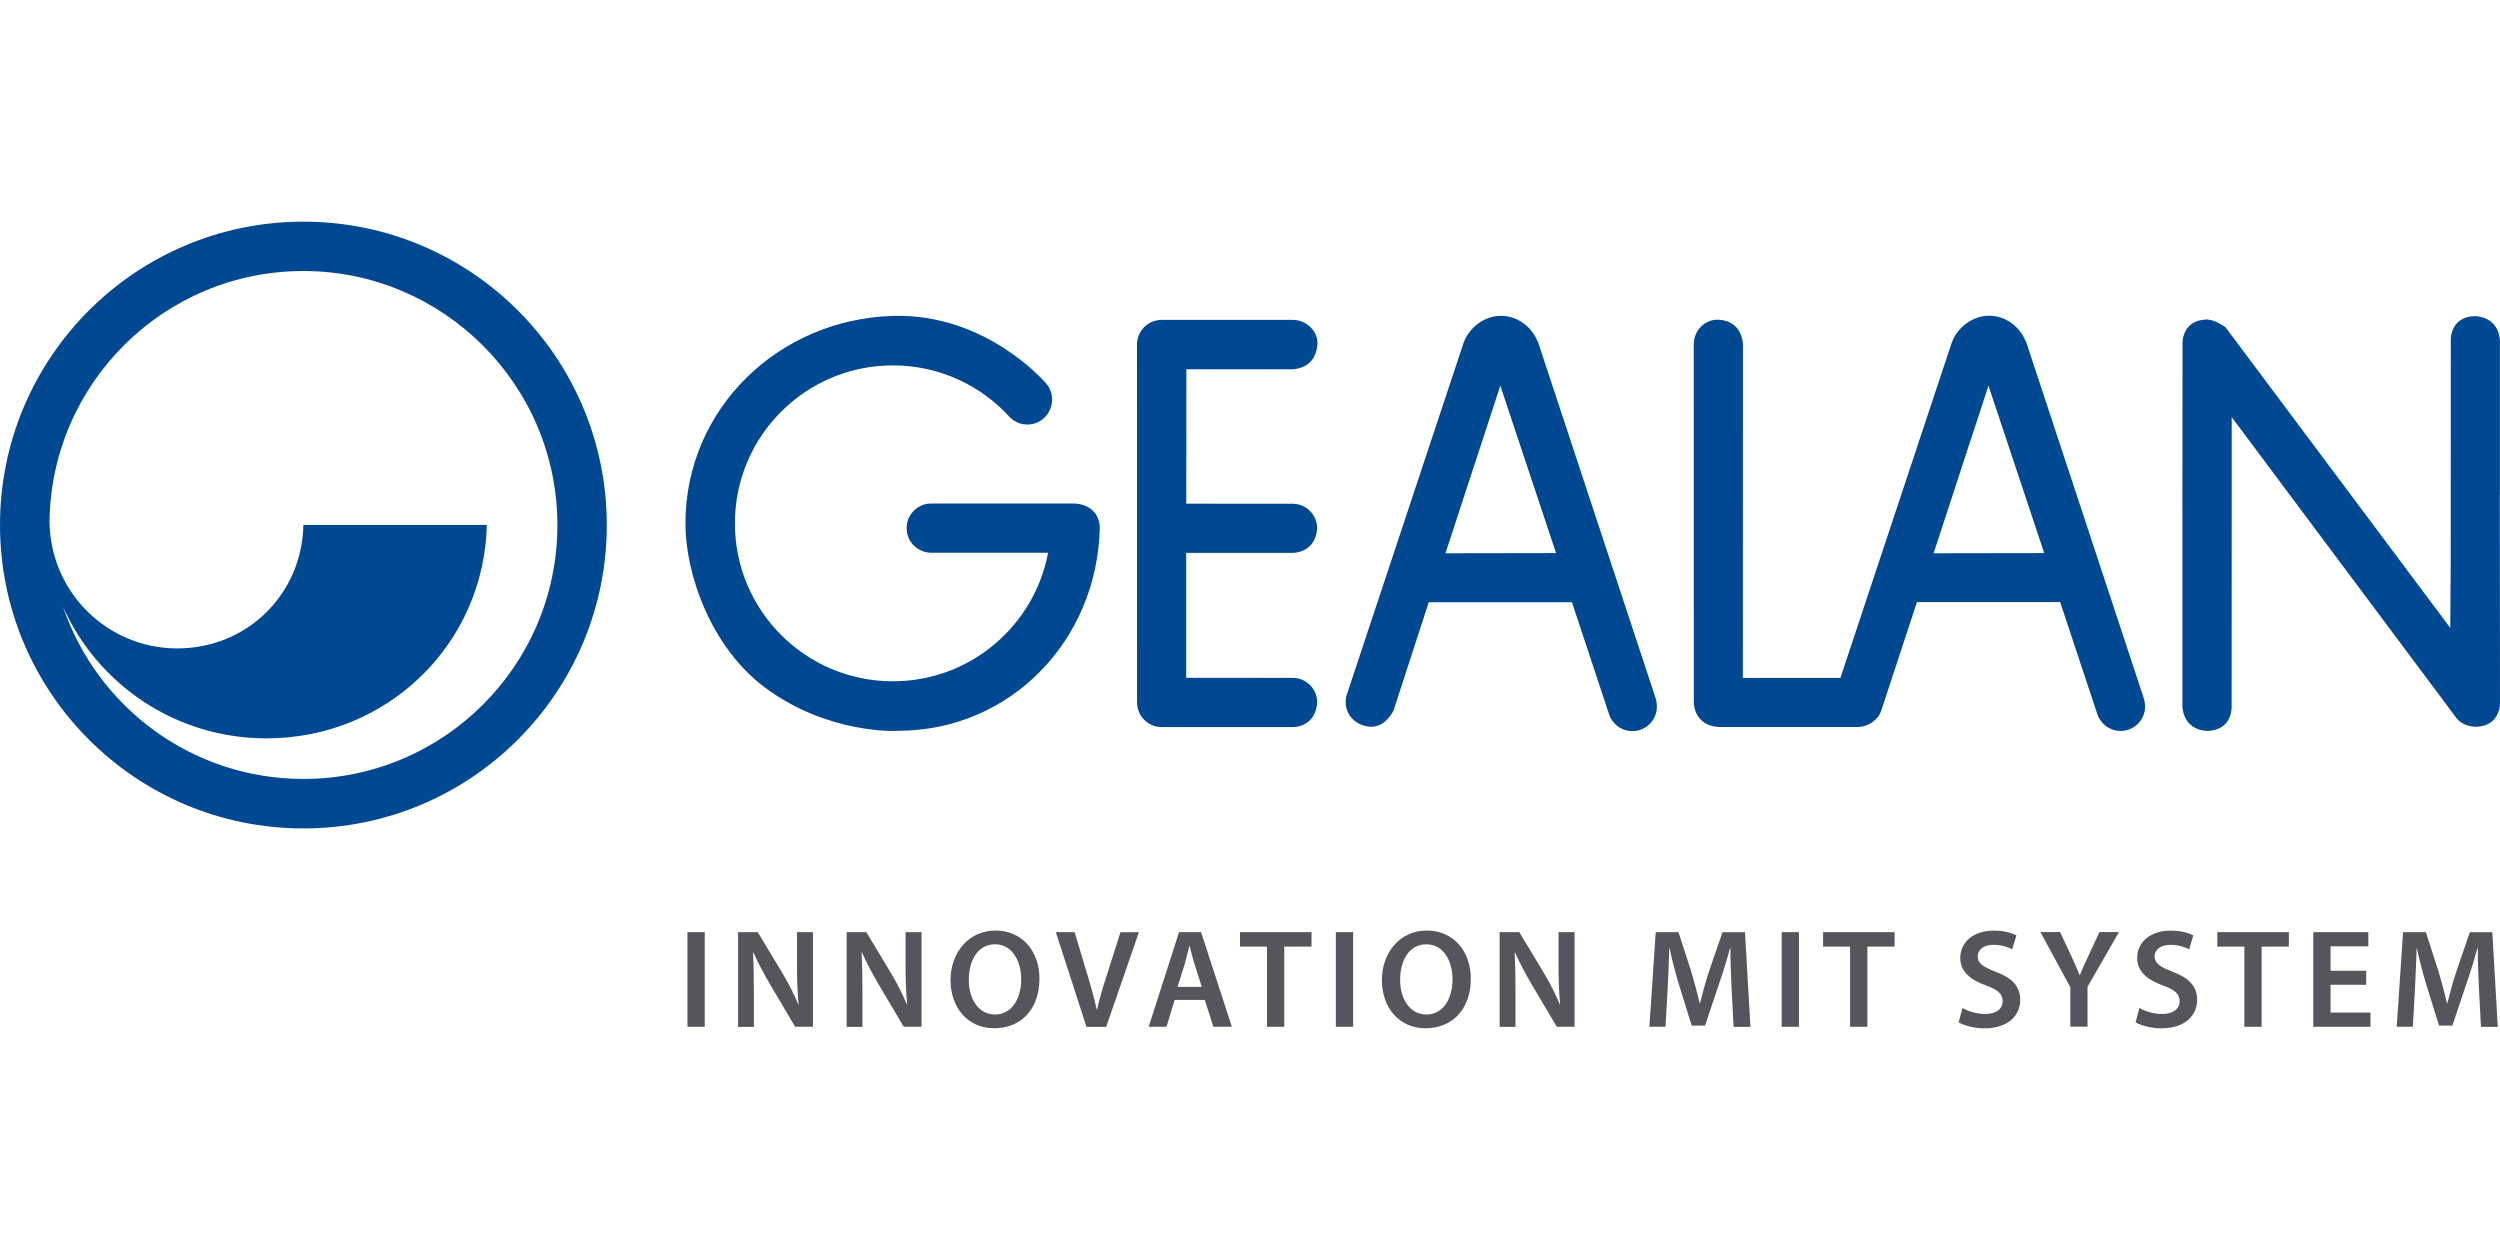
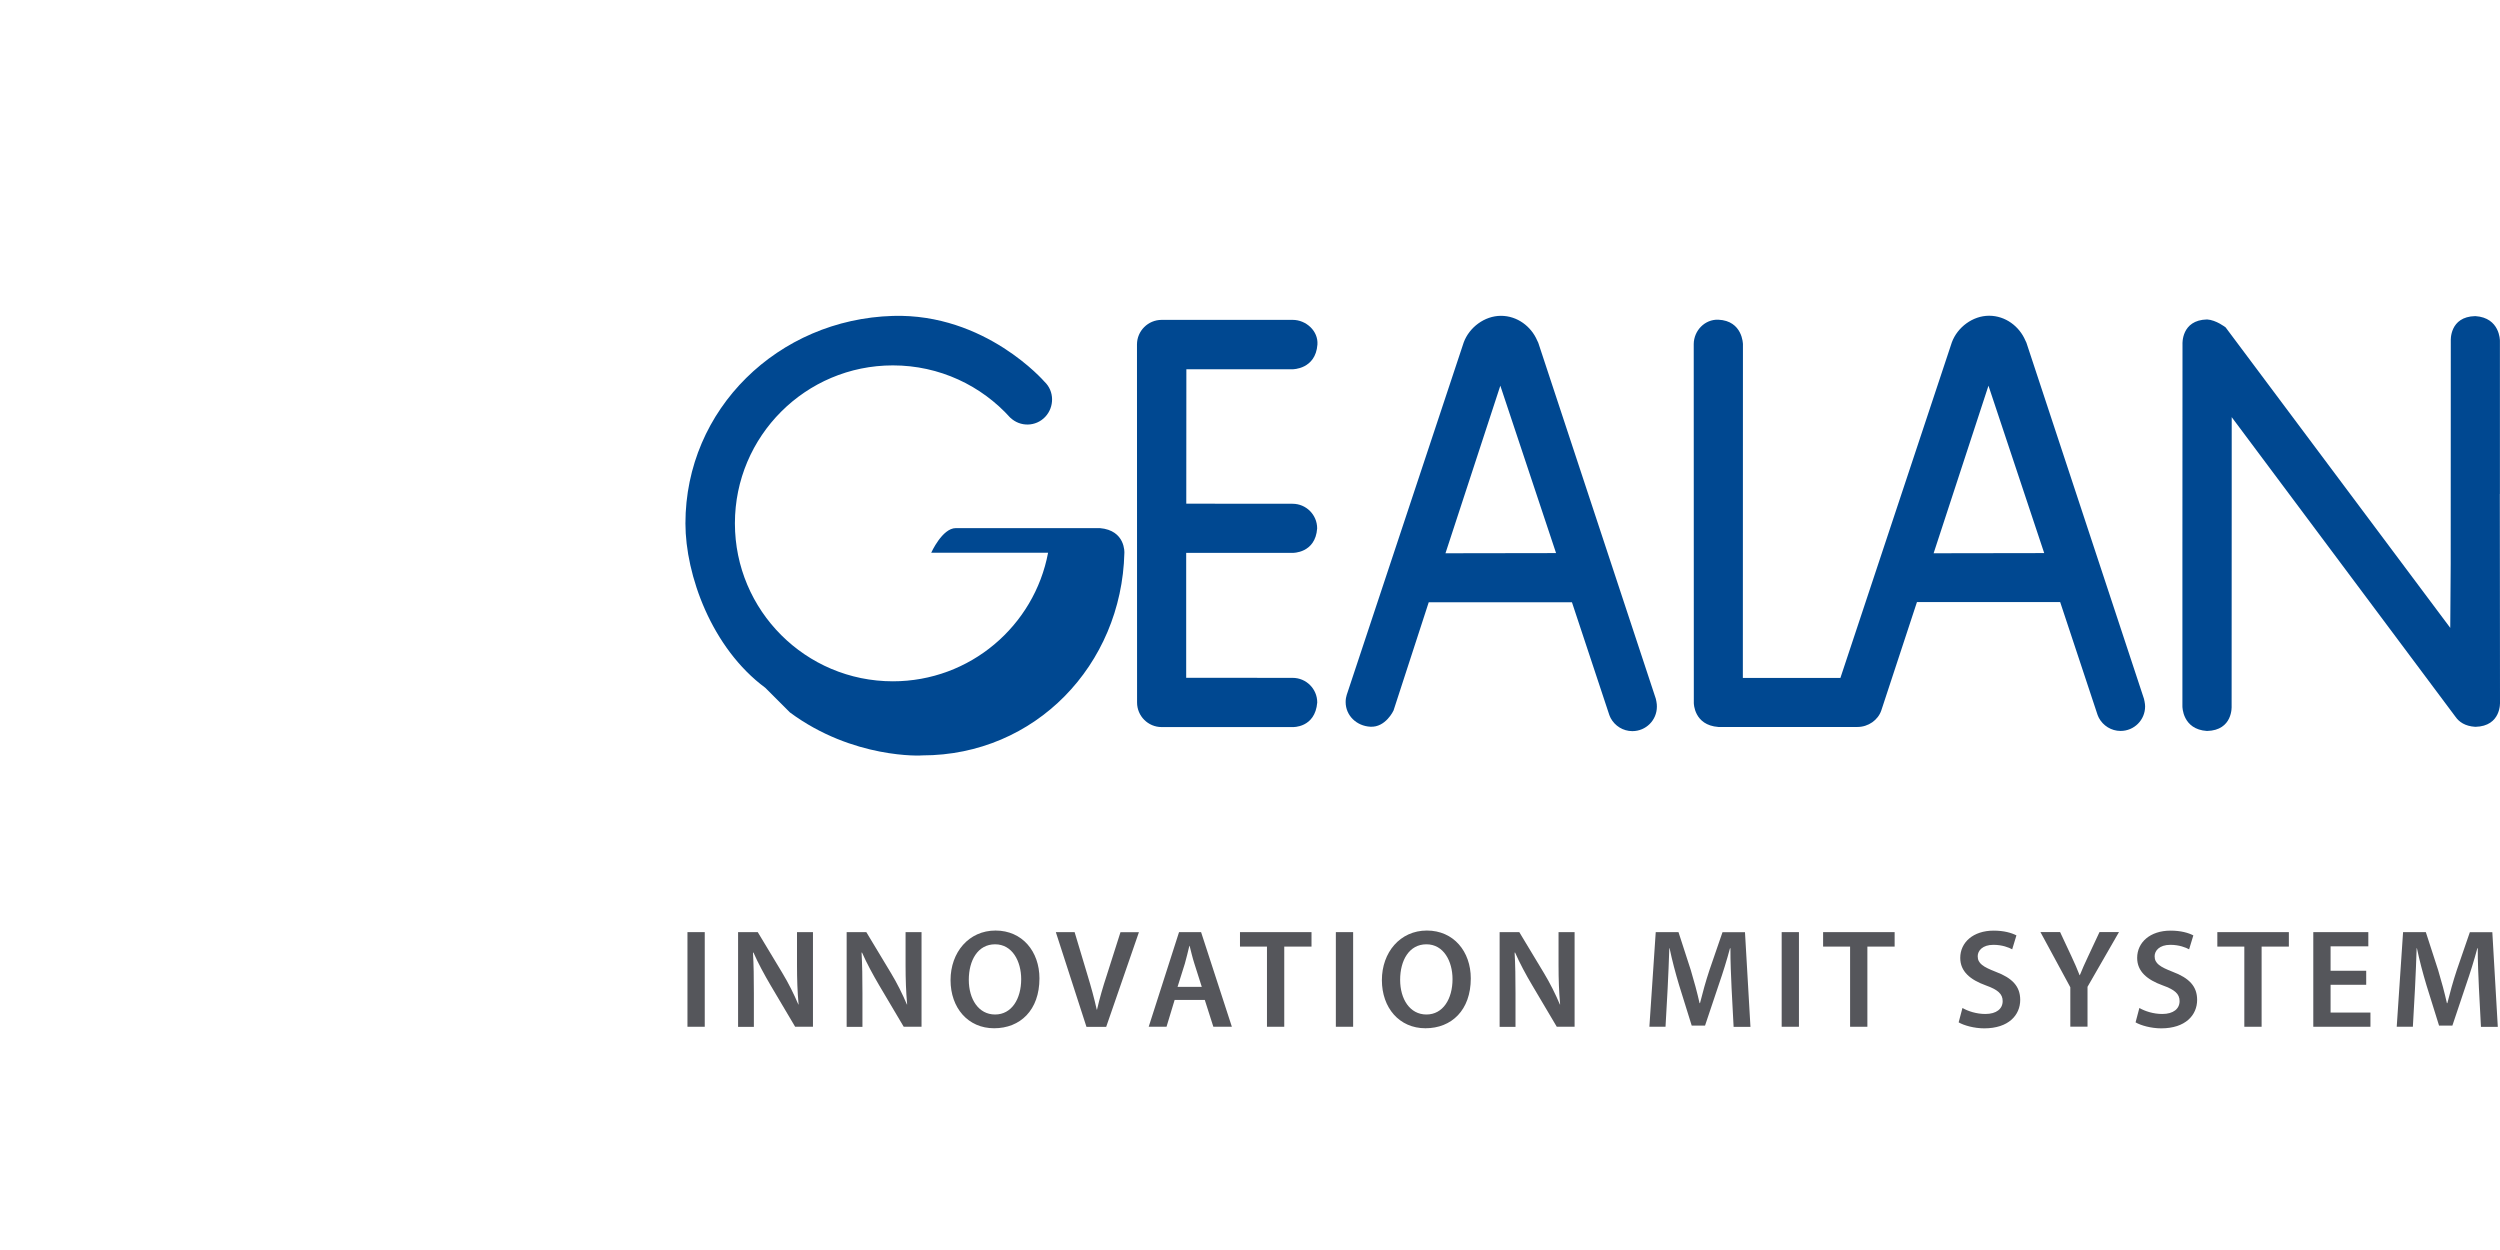
<svg xmlns="http://www.w3.org/2000/svg" id="Layer_1" version="1.1" viewBox="0 0 1417.32 708.66">
  <defs>
    <style>
      .st0 {
        fill: #004891;
      }

      .st1 {
        fill: #55565b;
      }
    </style>
  </defs>
  <g id="Logo_x2F_WithSlogan">
    <g id="GEALAN-Logo-RGB-Copy">
      <g id="Group">
-         <path id="Shape" class="st0" d="M172,125.66C77,125.66,0,202.66,0,297.66s77,172,172,172,172-77,172-172-77-172-172-172ZM172,441.6c-63.35,0-117.1-40.95-136.35-97.8,19.5,44.05,63.8,74.8,115.35,74.8,68.6,0,123.4-53.35,125-121h-104c-.8,39.35-31.95,70-71.5,70s-71.6-31.65-72.4-71h-.05c.55-79.05,64.8-142.95,143.95-142.95s144,64.45,144,144-64.45,143.95-144,143.95Z" />
        <g>
-           <path id="Path" class="st0" d="M433.89,389.95c-30.5-22.55-45.3-64.05-45.3-93.2,0-64.95,52.7-115.75,117.6-117.65,52.55-1.55,86,37.35,86,37.35,5.6,5.3,5.65,14.3.35,19.9-5.3,5.6-14.15,5.8-19.75.45v.05c-16.4-18.25-40.15-29.7-66.6-29.7-49.45,0-89.55,40.1-89.55,89.55s40.1,89.55,89.55,89.55c43.75,0,80.2-31.4,88-72.9h-66.25c-7.7,0-13.95-6.25-13.95-13.95s6.25-13.95,13.95-13.95h81.65c14.65,1.25,13.9,14.05,13.9,14.05-1.55,63.6-50.55,114.8-114.55,114.8,0,.15-39.2,2.2-75.05-24.35Z" />
+           <path id="Path" class="st0" d="M433.89,389.95c-30.5-22.55-45.3-64.05-45.3-93.2,0-64.95,52.7-115.75,117.6-117.65,52.55-1.55,86,37.35,86,37.35,5.6,5.3,5.65,14.3.35,19.9-5.3,5.6-14.15,5.8-19.75.45v.05c-16.4-18.25-40.15-29.7-66.6-29.7-49.45,0-89.55,40.1-89.55,89.55s40.1,89.55,89.55,89.55c43.75,0,80.2-31.4,88-72.9h-66.25s6.25-13.95,13.95-13.95h81.65c14.65,1.25,13.9,14.05,13.9,14.05-1.55,63.6-50.55,114.8-114.55,114.8,0,.15-39.2,2.2-75.05-24.35Z" />
          <path id="Path1" data-name="Path" class="st0" d="M644.63,398.25c0,7.7,6.25,13.95,13.95,13.95h74.3s12.7.55,13.9-13.95c0-7.7-6.25-13.95-13.95-13.95l-60.35-.05v-70.8h60.25s13,.35,14-13.9c0-7.7-6.25-13.95-13.95-13.95l-60.25-.05.05-76.2h60.2s13.05.1,14.1-14c.55-7.7-6.45-14-14-14h-74.3c-7.7,0-14,6.25-14,13.95l.05,203.75v-.8Z" />
          <path id="Path2" data-name="Path" class="st0" d="M1265.42,236.76l126.7,169.65h0c1.95,2.8,5.35,5.3,11.25,5.65,14.75-.35,13.95-13.95,13.95-13.95l-.1-118.1h.05v-86.85s.1-13.05-13.95-13.95c-14.75.3-13.9,13.95-13.9,13.95l-.05,126.6-.25,36.2-127.35-170.35s-5.35-4.2-10.5-4.5c-14.75.3-13.95,13.95-13.95,13.95l-.05,117.85v87.55s-.1,13.05,13.95,13.95c14.75-.35,13.95-13.95,13.95-13.95l.05-117.85v.05-46.2" />
          <path id="Shape1" data-name="Shape" class="st0" d="M1215.47,396.15l-66.65-201.9c-.15-.4-.6-1.25-.6-1.25-3.4-7.95-11.25-14-20.55-14s-17.95,6.55-21.1,15.05l-63.2,190.3h-55.3l.05-189.2s-.1-13.3-13.95-13.9c-7.65-.3-13.85,6.15-13.95,13.75l.05,203.59s0,12.55,13.95,13.55h78.85-.05c6.15,0,11.7-3.9,13.55-9.4h0l20.2-61.4h81.2l21.15,63.8s.45,1.2.8,1.85c2.35,4.4,7,7.4,12.3,7.4,7.7,0,13.9-6.2,13.9-13.9.05-1.5-.65-4.35-.65-4.35ZM1096.22,313.66l31.1-95,31.6,94.9-62.7.1Z" />
          <path id="Shape2" data-name="Shape" class="st0" d="M938.73,396.15l-66.65-201.85c-.15-.4-.6-1.25-.6-1.25-3.4-7.95-11.25-14-20.55-14s-17.95,6.55-21.1,15.05l-66.3,199.75.05-.25c-.45,1.4-.7,2.85-.7,4.4,0,7.75,6.3,13.6,14,14,8.7.5,13.15-9.2,13.15-9.2l19.95-61.35h81.2l21.15,63.8s.45,1.2.8,1.85c2.35,4.4,7,7.4,12.3,7.4,7.7,0,13.9-6.2,13.9-13.9.1-1.6-.6-4.45-.6-4.45ZM819.48,313.66l31.1-95,31.6,94.9-62.7.1Z" />
        </g>
      </g>
      <g id="Group1" data-name="Group">
        <polygon id="Path3" data-name="Path" class="st1" points="399.54 528.45 399.54 582.1 389.74 582.1 389.74 528.45 399.54 528.45" />
        <path id="Path4" data-name="Path" class="st1" d="M418.44,582.1v-53.65h11.15l13.85,23c3.6,5.95,6.7,12.2,9.15,18h.15c-.65-7.15-.9-14.1-.9-22.3v-18.7h9.05v53.65h-10.1l-14-23.65c-3.4-5.8-7-12.4-9.65-18.45l-.25.1c.4,6.95.5,14,.5,22.85v19.2h-8.95v-.05Z" />
        <path id="Path5" data-name="Path" class="st1" d="M479.99,582.1v-53.65h11.15l13.85,23c3.6,5.95,6.7,12.2,9.15,18h.15c-.65-7.15-.9-14.1-.9-22.3v-18.7h9.05v53.65h-10.1l-14-23.65c-3.4-5.8-7-12.4-9.65-18.45l-.25.1c.4,6.95.5,14,.5,22.85v19.2h-8.95v-.05Z" />
        <path id="Shape3" data-name="Shape" class="st1" d="M589.29,554.7c0,18-10.9,28.25-25.7,28.25s-24.7-11.55-24.7-27.3,10.35-28.1,25.5-28.1,24.9,11.85,24.9,27.15ZM549.24,555.5c0,10.9,5.5,19.65,14.9,19.65s14.8-8.85,14.8-20.05c0-10.1-5-19.75-14.8-19.75s-14.9,9.1-14.9,20.15Z" />
        <path id="Path6" data-name="Path" class="st1" d="M615.93,582.1l-17.35-53.65h10.65l7.3,24.35c2.05,6.75,3.8,13.05,5.25,19.6h.15c1.45-6.35,3.35-12.9,5.5-19.4l7.8-24.5h10.45l-18.55,53.65h-11.2v-.05Z" />
        <path id="Shape4" data-name="Shape" class="st1" d="M665.93,566.9l-4.6,15.2h-10.1l17.2-53.65h12.5l17.45,53.65h-10.5l-4.85-15.2h-17.1ZM681.33,559.5l-4.2-13.2c-1.05-3.25-1.9-6.9-2.7-10.05h-.15c-.8,3.1-1.6,6.85-2.55,10.05l-4.15,13.2h13.75Z" />
        <polygon id="Path7" data-name="Path" class="st1" points="718.28 536.65 702.98 536.65 702.98 528.45 743.53 528.45 743.53 536.65 728.08 536.65 728.08 582.1 718.28 582.1 718.28 536.65" />
        <polygon id="Path8" data-name="Path" class="st1" points="767.13 528.45 767.13 582.1 757.33 582.1 757.33 528.45 767.13 528.45" />
        <path id="Shape5" data-name="Shape" class="st1" d="M833.83,554.7c0,18-10.9,28.25-25.7,28.25s-24.7-11.55-24.7-27.3,10.35-28.1,25.5-28.1,24.9,11.85,24.9,27.15ZM793.78,555.5c0,10.9,5.5,19.65,14.9,19.65s14.8-8.85,14.8-20.05c0-10.1-5-19.75-14.8-19.75s-14.9,9.1-14.9,20.15Z" />
        <path id="Path9" data-name="Path" class="st1" d="M850.18,582.1v-53.65h11.15l13.85,23c3.6,5.95,6.7,12.2,9.15,18h.15c-.65-7.15-.9-14.1-.9-22.3v-18.7h9.1v53.65h-10.1l-14-23.65c-3.45-5.8-7-12.4-9.65-18.45l-.25.1c.4,6.95.5,14,.5,22.85v19.2h-9v-.05Z" />
        <path id="Path10" data-name="Path" class="st1" d="M981.68,560.2c-.3-6.95-.7-15.3-.65-22.6h-.25c-1.75,6.6-4,13.85-6.35,20.6l-7.8,23.25h-7.55l-7.15-22.95c-2.05-6.85-4-14.15-5.4-20.95h-.15c-.25,7.1-.55,15.6-.95,22.95l-1.2,21.6h-9.15l3.6-53.65h12.9l7,21.6c1.9,6.3,3.6,12.65,4.95,18.65h.25c1.45-5.8,3.25-12.4,5.35-18.7l7.4-21.5h12.75l3.1,53.65h-9.55l-1.15-21.95Z" />
        <polygon id="Path11" data-name="Path" class="st1" points="1019.87 528.45 1019.87 582.1 1010.08 582.1 1010.08 528.45 1019.87 528.45" />
        <polygon id="Path12" data-name="Path" class="st1" points="1048.87 536.65 1033.57 536.65 1033.57 528.45 1074.12 528.45 1074.12 536.65 1058.67 536.65 1058.67 582.1 1048.87 582.1 1048.87 536.65" />
        <path id="Path13" data-name="Path" class="st1" d="M1112.57,571.45c3.2,1.85,7.95,3.4,13,3.4,6.3,0,9.8-2.95,9.8-7.3,0-4.05-2.7-6.45-9.55-8.9-8.85-3.2-14.5-7.9-14.5-15.6,0-8.75,7.3-15.45,18.95-15.45,5.8,0,10.1,1.25,12.9,2.7l-2.4,7.9c-1.9-1.05-5.65-2.55-10.65-2.55-6.2,0-8.9,3.35-8.9,6.45,0,4.15,3.1,6.05,10.25,8.85,9.3,3.5,13.85,8.2,13.85,15.9,0,8.6-6.55,16.15-20.4,16.15-5.65,0-11.55-1.65-14.5-3.4l2.15-8.15Z" />
        <path id="Path14" data-name="Path" class="st1" d="M1173.72,582.1v-22.4l-16.95-31.3h11.15l6.45,13.8c1.85,4,3.2,7,4.6,10.65h.15c1.35-3.4,2.85-6.75,4.7-10.65l6.45-13.8h11.05l-17.85,31.05v22.6h-9.75v.05Z" />
        <path id="Path15" data-name="Path" class="st1" d="M1212.87,571.45c3.2,1.85,7.95,3.4,13,3.4,6.3,0,9.8-2.95,9.8-7.3,0-4.05-2.7-6.45-9.55-8.9-8.85-3.2-14.5-7.9-14.5-15.6,0-8.75,7.3-15.45,18.95-15.45,5.8,0,10.1,1.25,12.9,2.7l-2.4,7.9c-1.9-1.05-5.65-2.55-10.65-2.55-6.2,0-8.9,3.35-8.9,6.45,0,4.15,3.1,6.05,10.25,8.85,9.3,3.5,13.85,8.2,13.85,15.9,0,8.6-6.55,16.15-20.4,16.15-5.65,0-11.55-1.65-14.5-3.4l2.15-8.15Z" />
        <polygon id="Path16" data-name="Path" class="st1" points="1272.37 536.65 1257.07 536.65 1257.07 528.45 1297.62 528.45 1297.62 536.65 1282.17 536.65 1282.17 582.1 1272.37 582.1 1272.37 536.65" />
        <polygon id="Path17" data-name="Path" class="st1" points="1341.47 558.3 1321.27 558.3 1321.27 574.05 1343.87 574.05 1343.87 582.1 1311.47 582.1 1311.47 528.45 1342.67 528.45 1342.67 536.5 1321.27 536.5 1321.27 550.35 1341.47 550.35 1341.47 558.3" />
        <path id="Path18" data-name="Path" class="st1" d="M1405.37,560.2c-.3-6.95-.7-15.3-.65-22.6h-.25c-1.75,6.6-4,13.85-6.35,20.6l-7.8,23.25h-7.55l-7.15-22.95c-2.05-6.85-4-14.15-5.4-20.95h-.15c-.25,7.1-.55,15.6-.95,22.95l-1.2,21.6h-9.15l3.6-53.65h12.9l7,21.6c1.9,6.3,3.6,12.65,4.95,18.65h.25c1.45-5.8,3.25-12.4,5.35-18.7l7.4-21.5h12.75l3.1,53.65h-9.55l-1.15-21.95Z" />
      </g>
    </g>
  </g>
</svg>